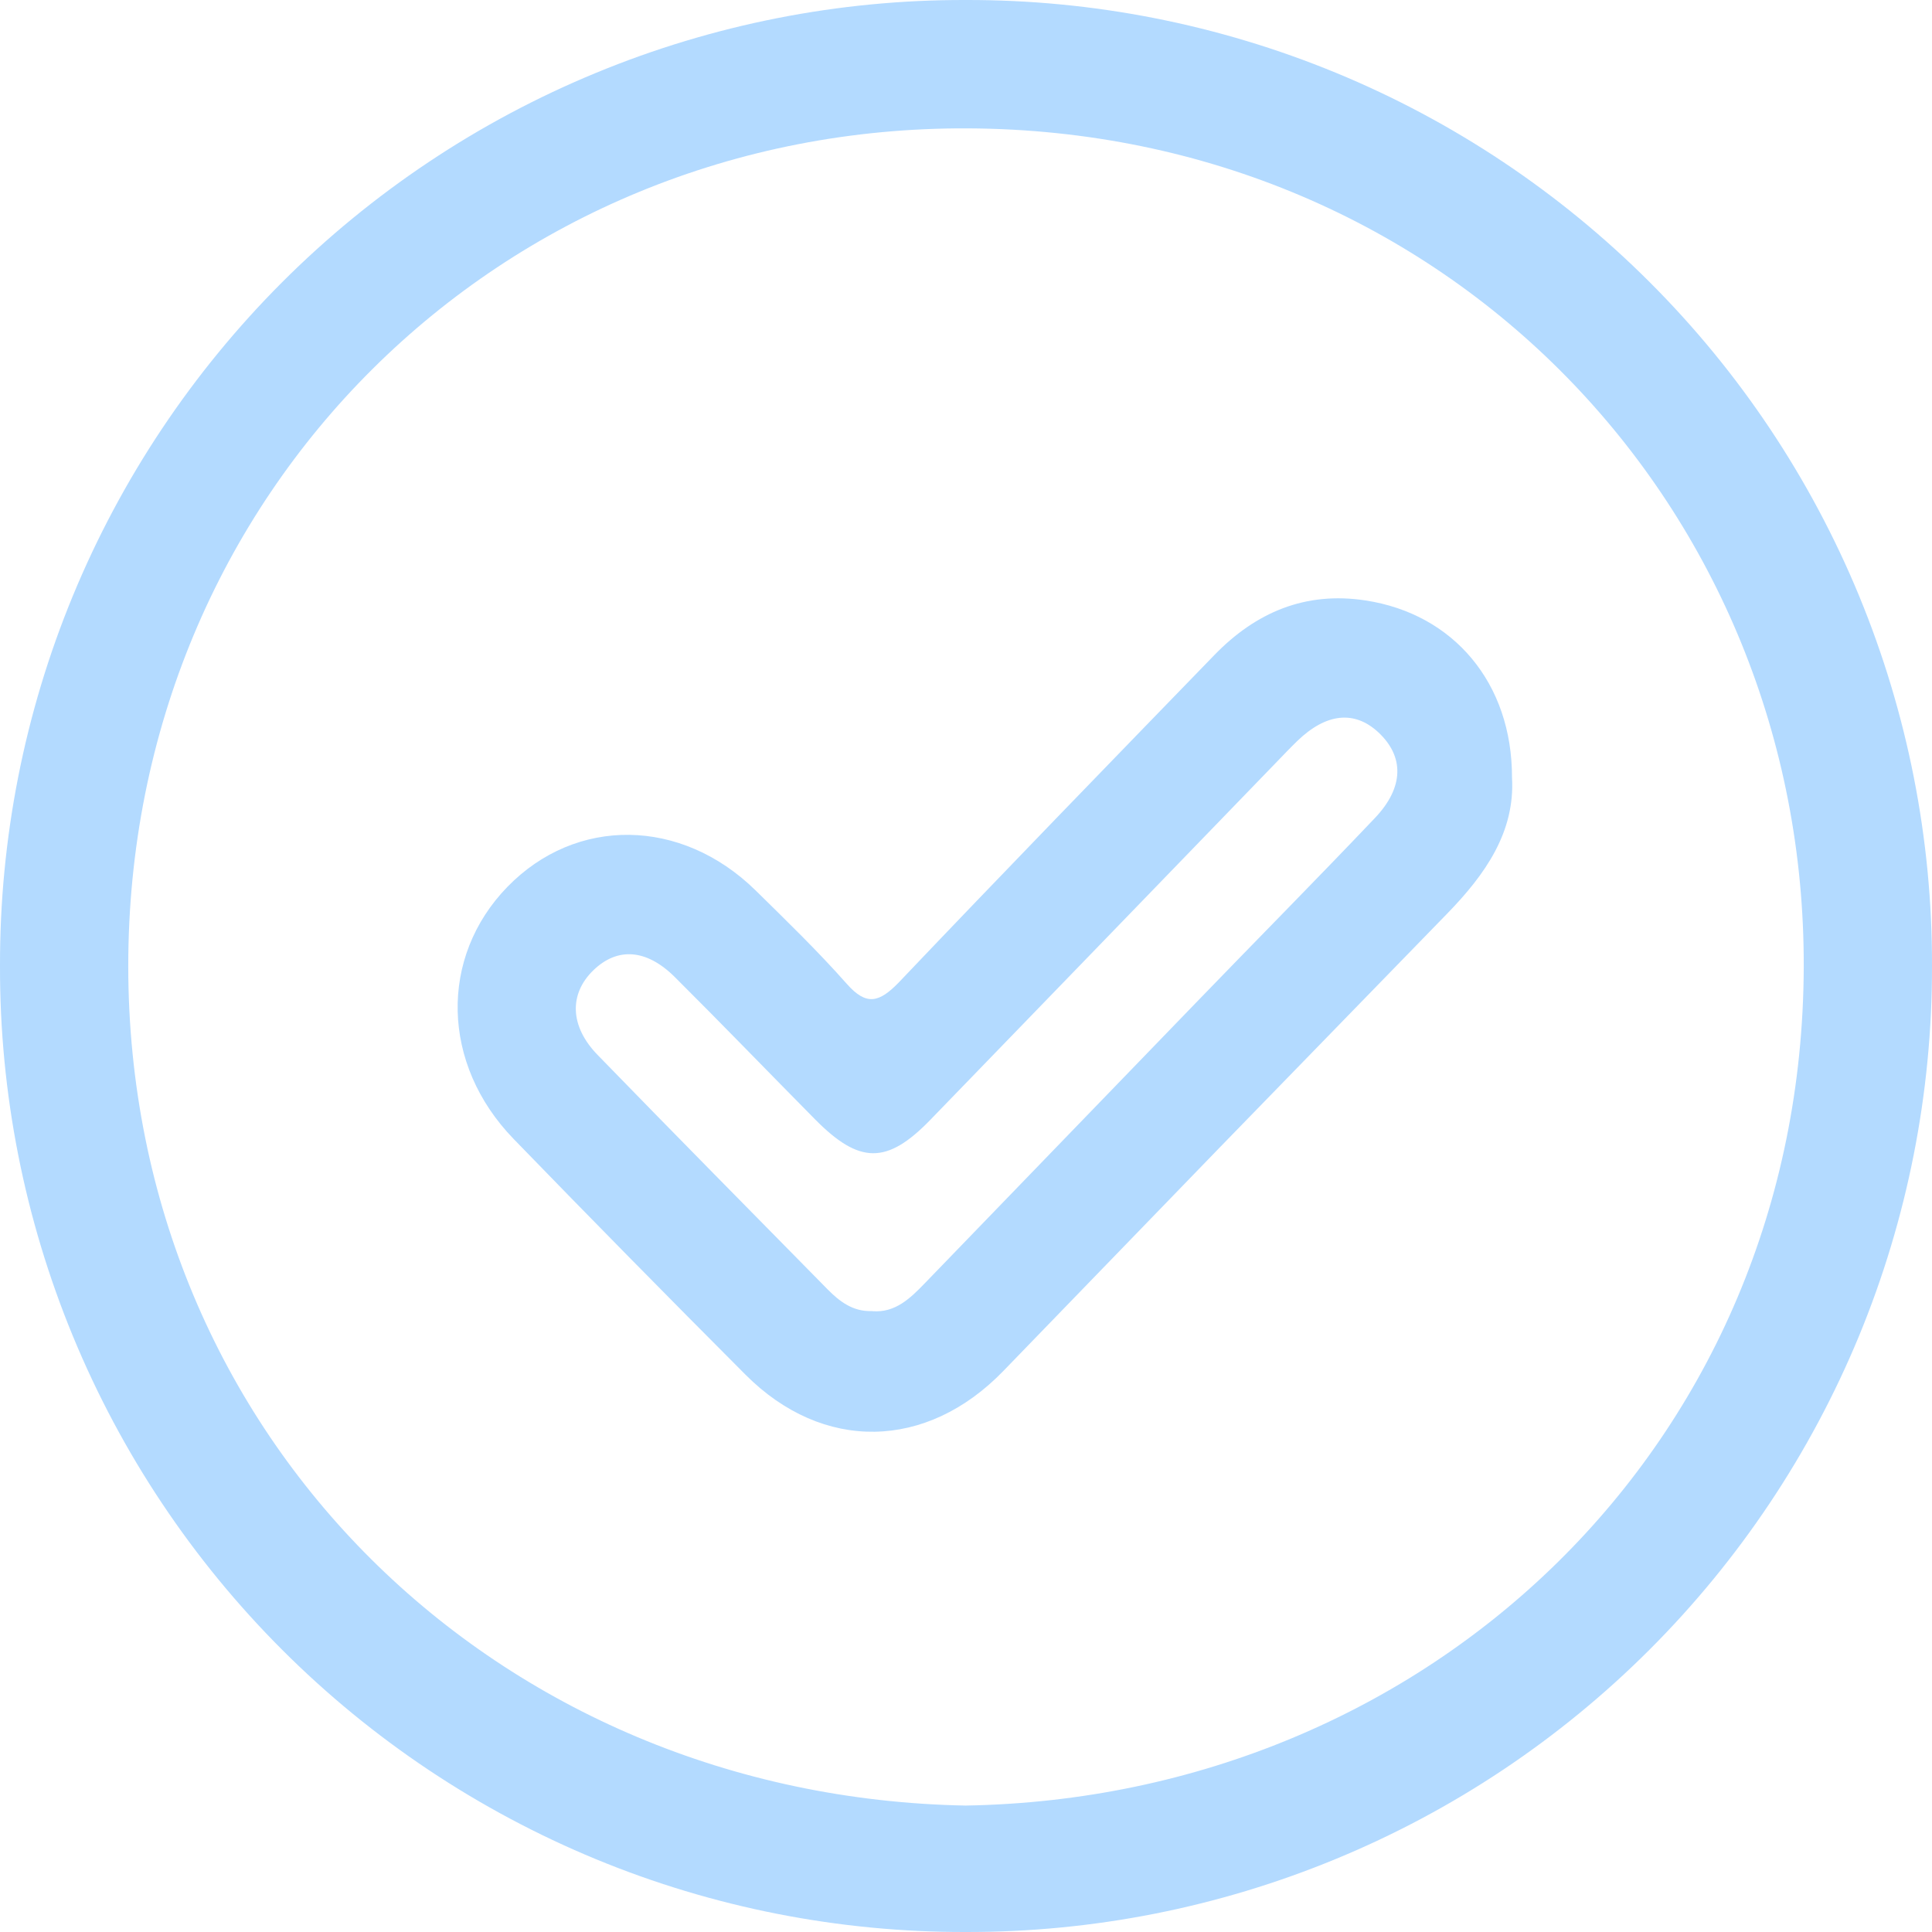
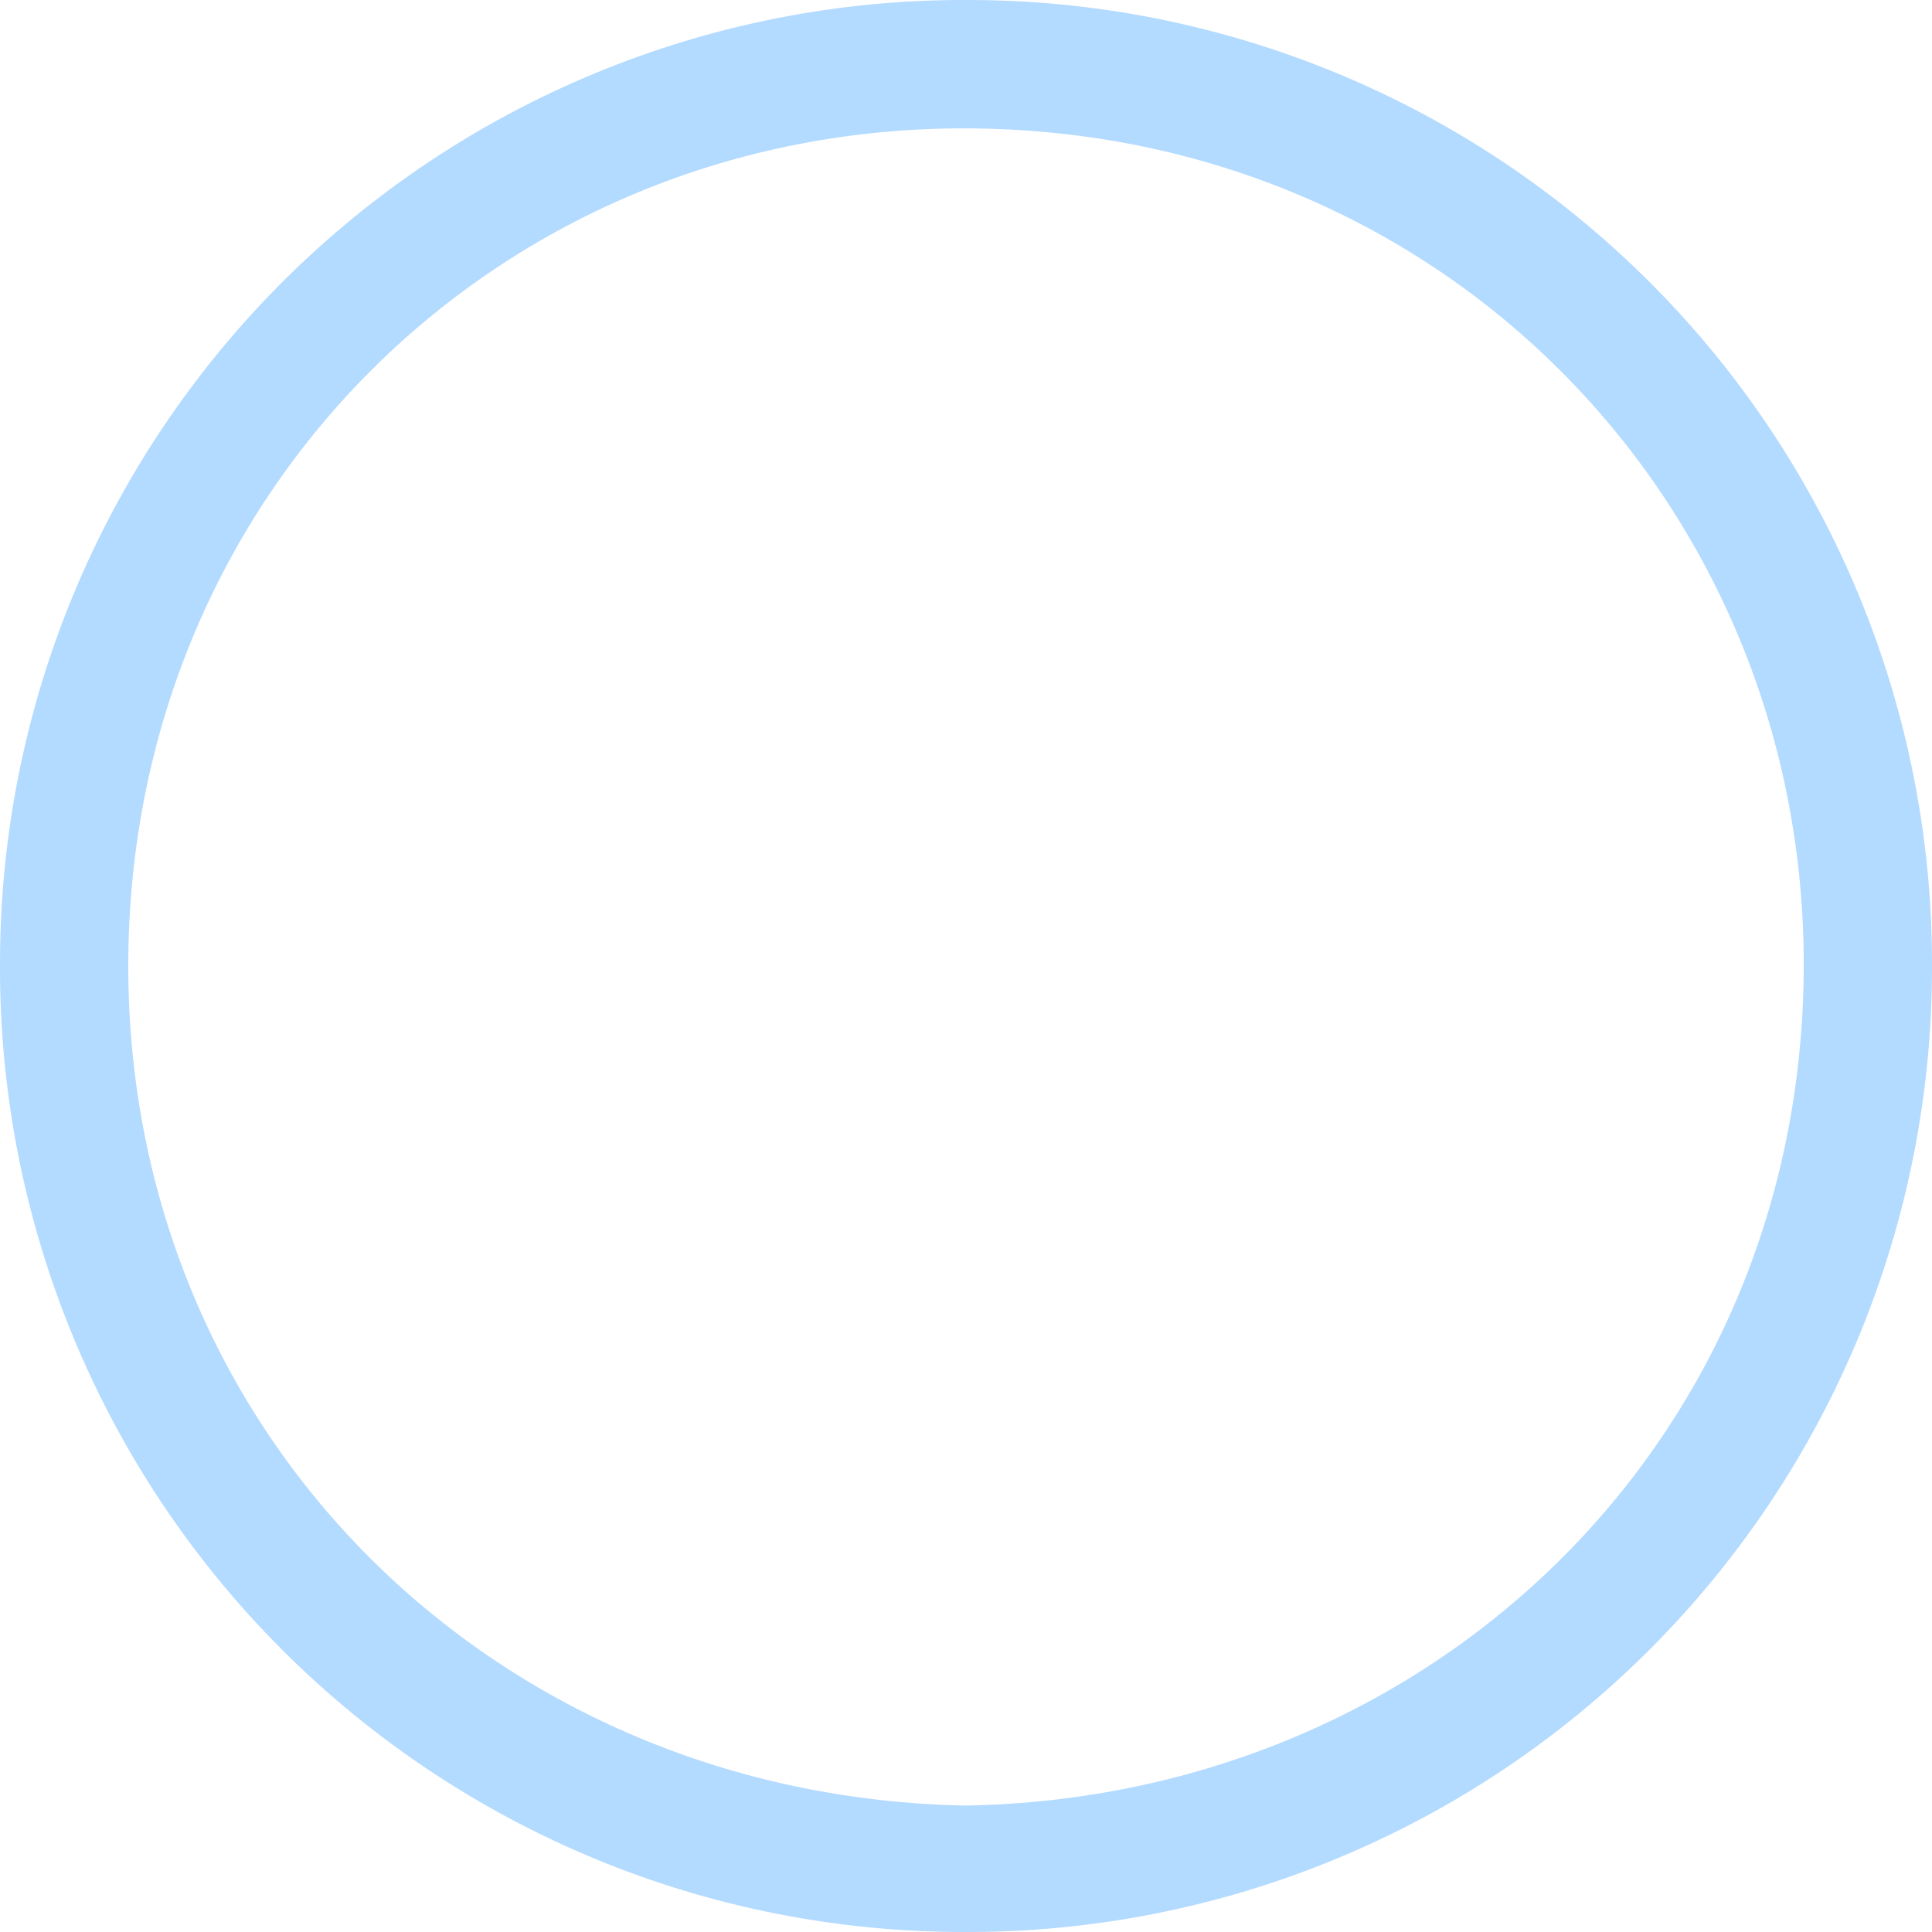
<svg xmlns="http://www.w3.org/2000/svg" width="18" height="18" viewBox="0 0 18 18" fill="none">
  <path d="M18 9C18.002 10.183 17.771 11.354 17.32 12.447C16.868 13.54 16.205 14.533 15.369 15.369C14.533 16.205 13.54 16.868 12.447 17.319C11.354 17.771 10.183 18.002 9.001 18C7.818 18.003 6.646 17.773 5.553 17.322C4.459 16.87 3.466 16.208 2.629 15.371C1.793 14.535 1.13 13.542 0.679 12.448C0.228 11.355 -0.003 10.183 3.37596e-05 9C-0.003 7.818 0.227 6.646 0.678 5.553C1.129 4.46 1.792 3.467 2.628 2.63C3.464 1.794 4.457 1.131 5.55 0.68C6.643 0.228 7.815 -0.003 8.997 3.62247e-05C10.18 -0.003 11.352 0.227 12.446 0.678C13.54 1.129 14.533 1.792 15.37 2.629C16.207 3.465 16.87 4.459 17.321 5.552C17.772 6.646 18.003 7.817 18 9ZM8.996 16.822C13.321 16.748 16.789 13.444 16.805 9.013C16.821 4.744 13.492 1.217 9.018 1.196C4.669 1.175 1.191 4.583 1.195 9.007C1.199 13.392 4.63 16.74 8.996 16.822Z" fill="#B3DAFF" />
-   <path d="M14.087 7.243C14.117 7.751 13.837 8.148 13.484 8.511L11.356 10.699C10.687 11.39 10.017 12.082 9.348 12.773C8.632 13.513 7.667 13.531 6.946 12.808C6.224 12.084 5.499 11.348 4.785 10.611C4.11 9.915 4.09 8.918 4.728 8.262C5.367 7.606 6.346 7.617 7.038 8.294C7.328 8.579 7.621 8.863 7.889 9.166C8.073 9.375 8.192 9.339 8.371 9.156C9.344 8.133 10.328 7.12 11.312 6.105C11.701 5.703 12.163 5.509 12.721 5.594C13.545 5.719 14.088 6.367 14.087 7.243ZM8.129 12.216C8.34 12.232 8.479 12.098 8.615 11.957C9.455 11.087 10.296 10.218 11.136 9.349C11.694 8.771 12.259 8.201 12.811 7.62C13.082 7.334 13.083 7.049 12.843 6.824C12.62 6.616 12.356 6.643 12.086 6.904C12.016 6.972 11.95 7.042 11.883 7.111C10.812 8.219 9.74 9.326 8.668 10.433C8.262 10.852 8.006 10.846 7.593 10.428C7.157 9.987 6.726 9.54 6.286 9.102C6.021 8.839 5.75 8.824 5.527 9.041C5.304 9.258 5.303 9.56 5.573 9.834C6.282 10.564 6.997 11.287 7.709 12.011C7.821 12.125 7.947 12.222 8.125 12.215L8.129 12.216Z" fill="#B3DAFF" />
</svg>